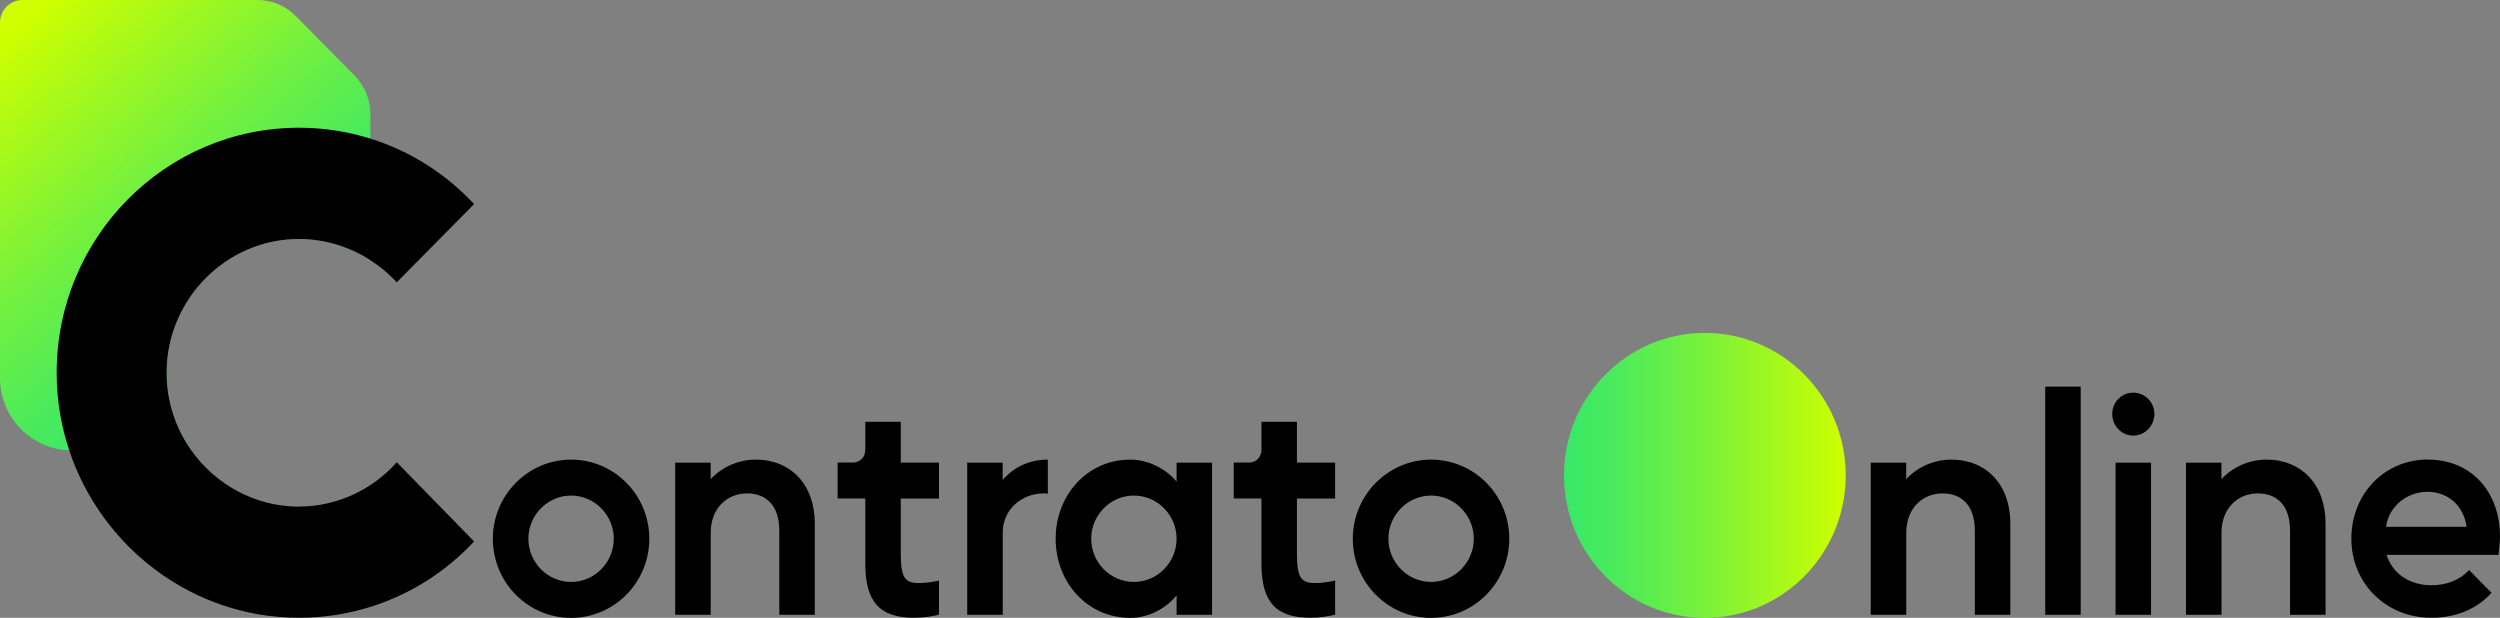
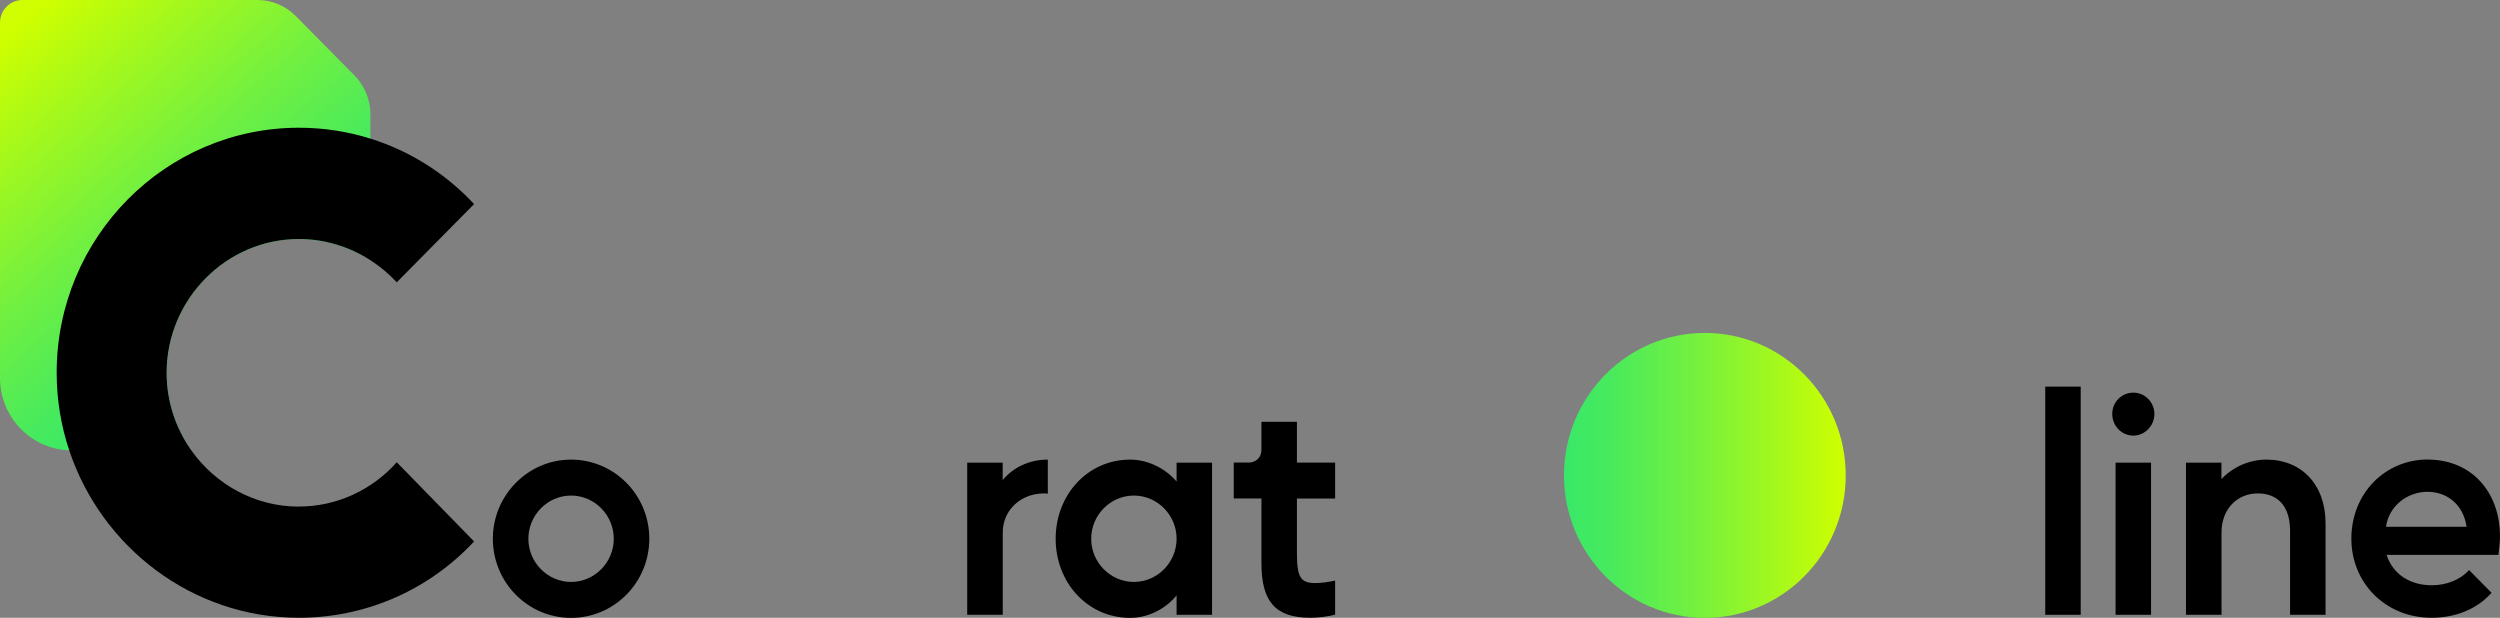
<svg xmlns="http://www.w3.org/2000/svg" width="174" height="43" viewBox="0 0 174 43" fill="none">
  <rect x="0" y="0" width="174" height="43" fill="#808080" stroke="none" />
  <g clip-path="url(#clip0_2368_9)">
    <path d="M45.192 37.497C45.192 40.524 42.765 43.004 39.747 43.004C36.728 43.004 34.302 40.529 34.302 37.497C34.302 34.465 36.749 31.989 39.747 31.989C42.744 31.989 45.192 34.444 45.192 37.497ZM39.747 40.503C41.379 40.503 42.719 39.147 42.719 37.497C42.719 35.846 41.379 34.491 39.747 34.491C38.115 34.491 36.775 35.846 36.775 37.497C36.775 39.147 38.115 40.503 39.747 40.503Z" fill="black" />
-     <path d="M46.993 42.791V32.203H49.462V33.345C50.236 32.52 51.369 31.989 52.603 31.989C55.03 31.989 56.708 33.725 56.708 36.415V42.791H54.239V36.945C54.239 35.166 53.318 34.341 51.998 34.341C50.574 34.341 49.466 35.401 49.466 37.074V42.791H46.997H46.993Z" fill="black" />
-     <path d="M59.303 32.199C59.848 32.199 60.225 31.84 60.225 31.288V29.359H62.694V32.199H65.353V34.696H62.694V38.484C62.694 40.156 62.943 40.58 63.949 40.58C64.41 40.58 64.828 40.516 65.353 40.409V42.782C64.871 42.91 64.182 42.996 63.615 42.996C61.227 42.996 60.225 41.892 60.225 39.224V34.692H58.297V32.194H59.303V32.199Z" fill="black" />
    <path d="M67.318 42.791V32.203H69.787V33.409C70.497 32.562 71.588 31.989 72.928 31.989V34.362C72.844 34.341 72.738 34.341 72.658 34.341C71.089 34.341 69.791 35.461 69.791 37.074V42.791H67.323H67.318Z" fill="black" />
    <path d="M78.665 31.989C79.984 31.989 81.197 32.686 81.891 33.516V32.203H84.359V42.791H81.891V41.435C81.201 42.303 79.984 43.004 78.665 43.004C75.672 43.004 73.474 40.529 73.474 37.497C73.474 34.465 75.672 31.989 78.665 31.989ZM75.947 37.497C75.947 39.147 77.287 40.503 78.919 40.503C80.55 40.503 81.891 39.147 81.891 37.497C81.891 35.846 80.55 34.491 78.919 34.491C77.287 34.491 75.947 35.846 75.947 37.497Z" fill="black" />
    <path d="M86.875 32.199C87.421 32.199 87.797 31.84 87.797 31.288V29.359H90.266V32.199H92.925V34.696H90.266V38.484C90.266 40.156 90.515 40.58 91.521 40.58C91.982 40.58 92.401 40.516 92.925 40.409V42.782C92.443 42.91 91.754 42.996 91.187 42.996C88.799 42.996 87.797 41.892 87.797 39.224V34.692H85.869V32.194H86.875V32.199Z" fill="black" />
-     <path d="M105.045 37.497C105.045 40.524 102.619 43.004 99.6 43.004C96.582 43.004 94.155 40.529 94.155 37.497C94.155 34.465 96.603 31.989 99.6 31.989C102.598 31.989 105.045 34.444 105.045 37.497ZM99.605 40.503C101.236 40.503 102.576 39.147 102.576 37.497C102.576 35.846 101.236 34.491 99.605 34.491C97.973 34.491 96.633 35.846 96.633 37.497C96.633 39.147 97.973 40.503 99.605 40.503Z" fill="black" />
-     <path d="M130.203 42.791V32.203H132.672V33.345C133.446 32.52 134.579 31.989 135.813 31.989C138.24 31.989 139.918 33.725 139.918 36.415V42.791H137.449V36.945C137.449 35.166 136.527 34.341 135.208 34.341C133.784 34.341 132.676 35.401 132.676 37.074V42.791H130.207H130.203Z" fill="black" />
    <path d="M144.817 42.79H142.349V26.909H144.817V42.79Z" fill="black" />
    <path d="M148.479 27.328C149.295 27.328 149.946 28.004 149.946 28.812C149.946 29.62 149.295 30.317 148.479 30.317C147.663 30.317 147.012 29.642 147.012 28.812C147.012 27.982 147.663 27.328 148.479 27.328ZM147.244 42.79V32.203H149.713V42.79H147.244Z" fill="black" />
    <path d="M152.144 42.791V32.203H154.612V33.345C155.386 32.52 156.519 31.989 157.753 31.989C160.18 31.989 161.858 33.725 161.858 36.415V42.791H159.389V36.945C159.389 35.166 158.468 34.341 157.149 34.341C155.724 34.341 154.617 35.401 154.617 37.074V42.791H152.148H152.144Z" fill="black" />
    <path d="M168.995 31.989C171.967 31.989 174 34.191 174 37.347C174 37.749 173.937 38.194 173.894 38.617H166.107C166.526 39.93 167.697 40.734 169.248 40.734C170.254 40.734 171.218 40.374 171.844 39.673L173.412 41.26C172.406 42.38 170.944 42.996 169.223 42.996C166.061 42.996 163.655 40.601 163.655 37.488C163.655 34.375 165.959 31.98 168.995 31.98V31.989ZM166.065 36.667H171.675C171.463 35.162 170.356 34.23 168.952 34.23C167.549 34.23 166.272 35.205 166.065 36.667Z" fill="black" />
    <path d="M25.779 7.949V17.6C25.779 17.823 25.543 17.959 25.352 17.848C24 17.079 22.44 16.634 20.808 16.634C15.752 16.634 11.6 20.833 11.6 25.947C11.6 27.743 12.112 29.424 12.991 30.852C13.122 31.066 12.97 31.343 12.721 31.343H4.997C4.934 31.343 4.874 31.343 4.815 31.343C2.139 31.249 0 29.022 0 26.294V1.578C0 0.706 0.698 0 1.56 0H17.92C18.922 0 19.882 0.402 20.588 1.12L24.672 5.251C25.378 5.965 25.779 6.94 25.779 7.949Z" fill="url(#paint0_linear_2368_9)" />
    <path d="M118.658 43.004C124.072 43.004 128.462 38.565 128.462 33.088C128.462 27.611 124.072 23.172 118.658 23.172C113.244 23.172 108.854 27.611 108.854 33.088C108.854 38.565 113.244 43.004 118.658 43.004Z" fill="url(#paint1_linear_2368_9)" />
    <path d="M20.804 35.261C17.73 35.261 14.991 33.708 13.312 31.344C12.235 29.817 11.596 27.953 11.596 25.947C11.596 20.833 15.748 16.634 20.804 16.634C22.613 16.634 24.334 17.181 25.779 18.109C26.456 18.546 27.077 19.063 27.614 19.649L32.996 14.205C31.047 12.106 28.57 10.519 25.779 9.647C24.207 9.155 22.537 8.89 20.804 8.89C11.533 8.89 3.944 16.497 3.944 25.943C3.944 27.825 4.249 29.642 4.815 31.335C7.06 38.091 13.393 42.996 20.804 42.996C25.602 42.996 29.948 40.961 32.996 37.685L27.614 32.173C25.927 34.076 23.463 35.256 20.804 35.256V35.261Z" fill="black" />
  </g>
  <defs>
    <linearGradient id="paint0_linear_2368_9" x1="17.185" y1="22.36" x2="0.067" y2="2.857" gradientUnits="userSpaceOnUse">
      <stop stop-color="#38E869" />
      <stop offset="0.16" stop-color="#48EA5D" />
      <stop offset="0.45" stop-color="#72F040" />
      <stop offset="0.86" stop-color="#B6FB10" />
      <stop offset="1" stop-color="#CFFF00" />
    </linearGradient>
    <linearGradient id="paint1_linear_2368_9" x1="108.859" y1="33.088" x2="128.462" y2="33.088" gradientUnits="userSpaceOnUse">
      <stop stop-color="#38E869" />
      <stop offset="0.16" stop-color="#48EA5D" />
      <stop offset="0.45" stop-color="#72F040" />
      <stop offset="0.86" stop-color="#B6FB10" />
      <stop offset="1" stop-color="#CFFF00" />
    </linearGradient>
    <clipPath id="clip0_2368_9">
      <rect width="174" height="43" fill="white" />
    </clipPath>
  </defs>
</svg>